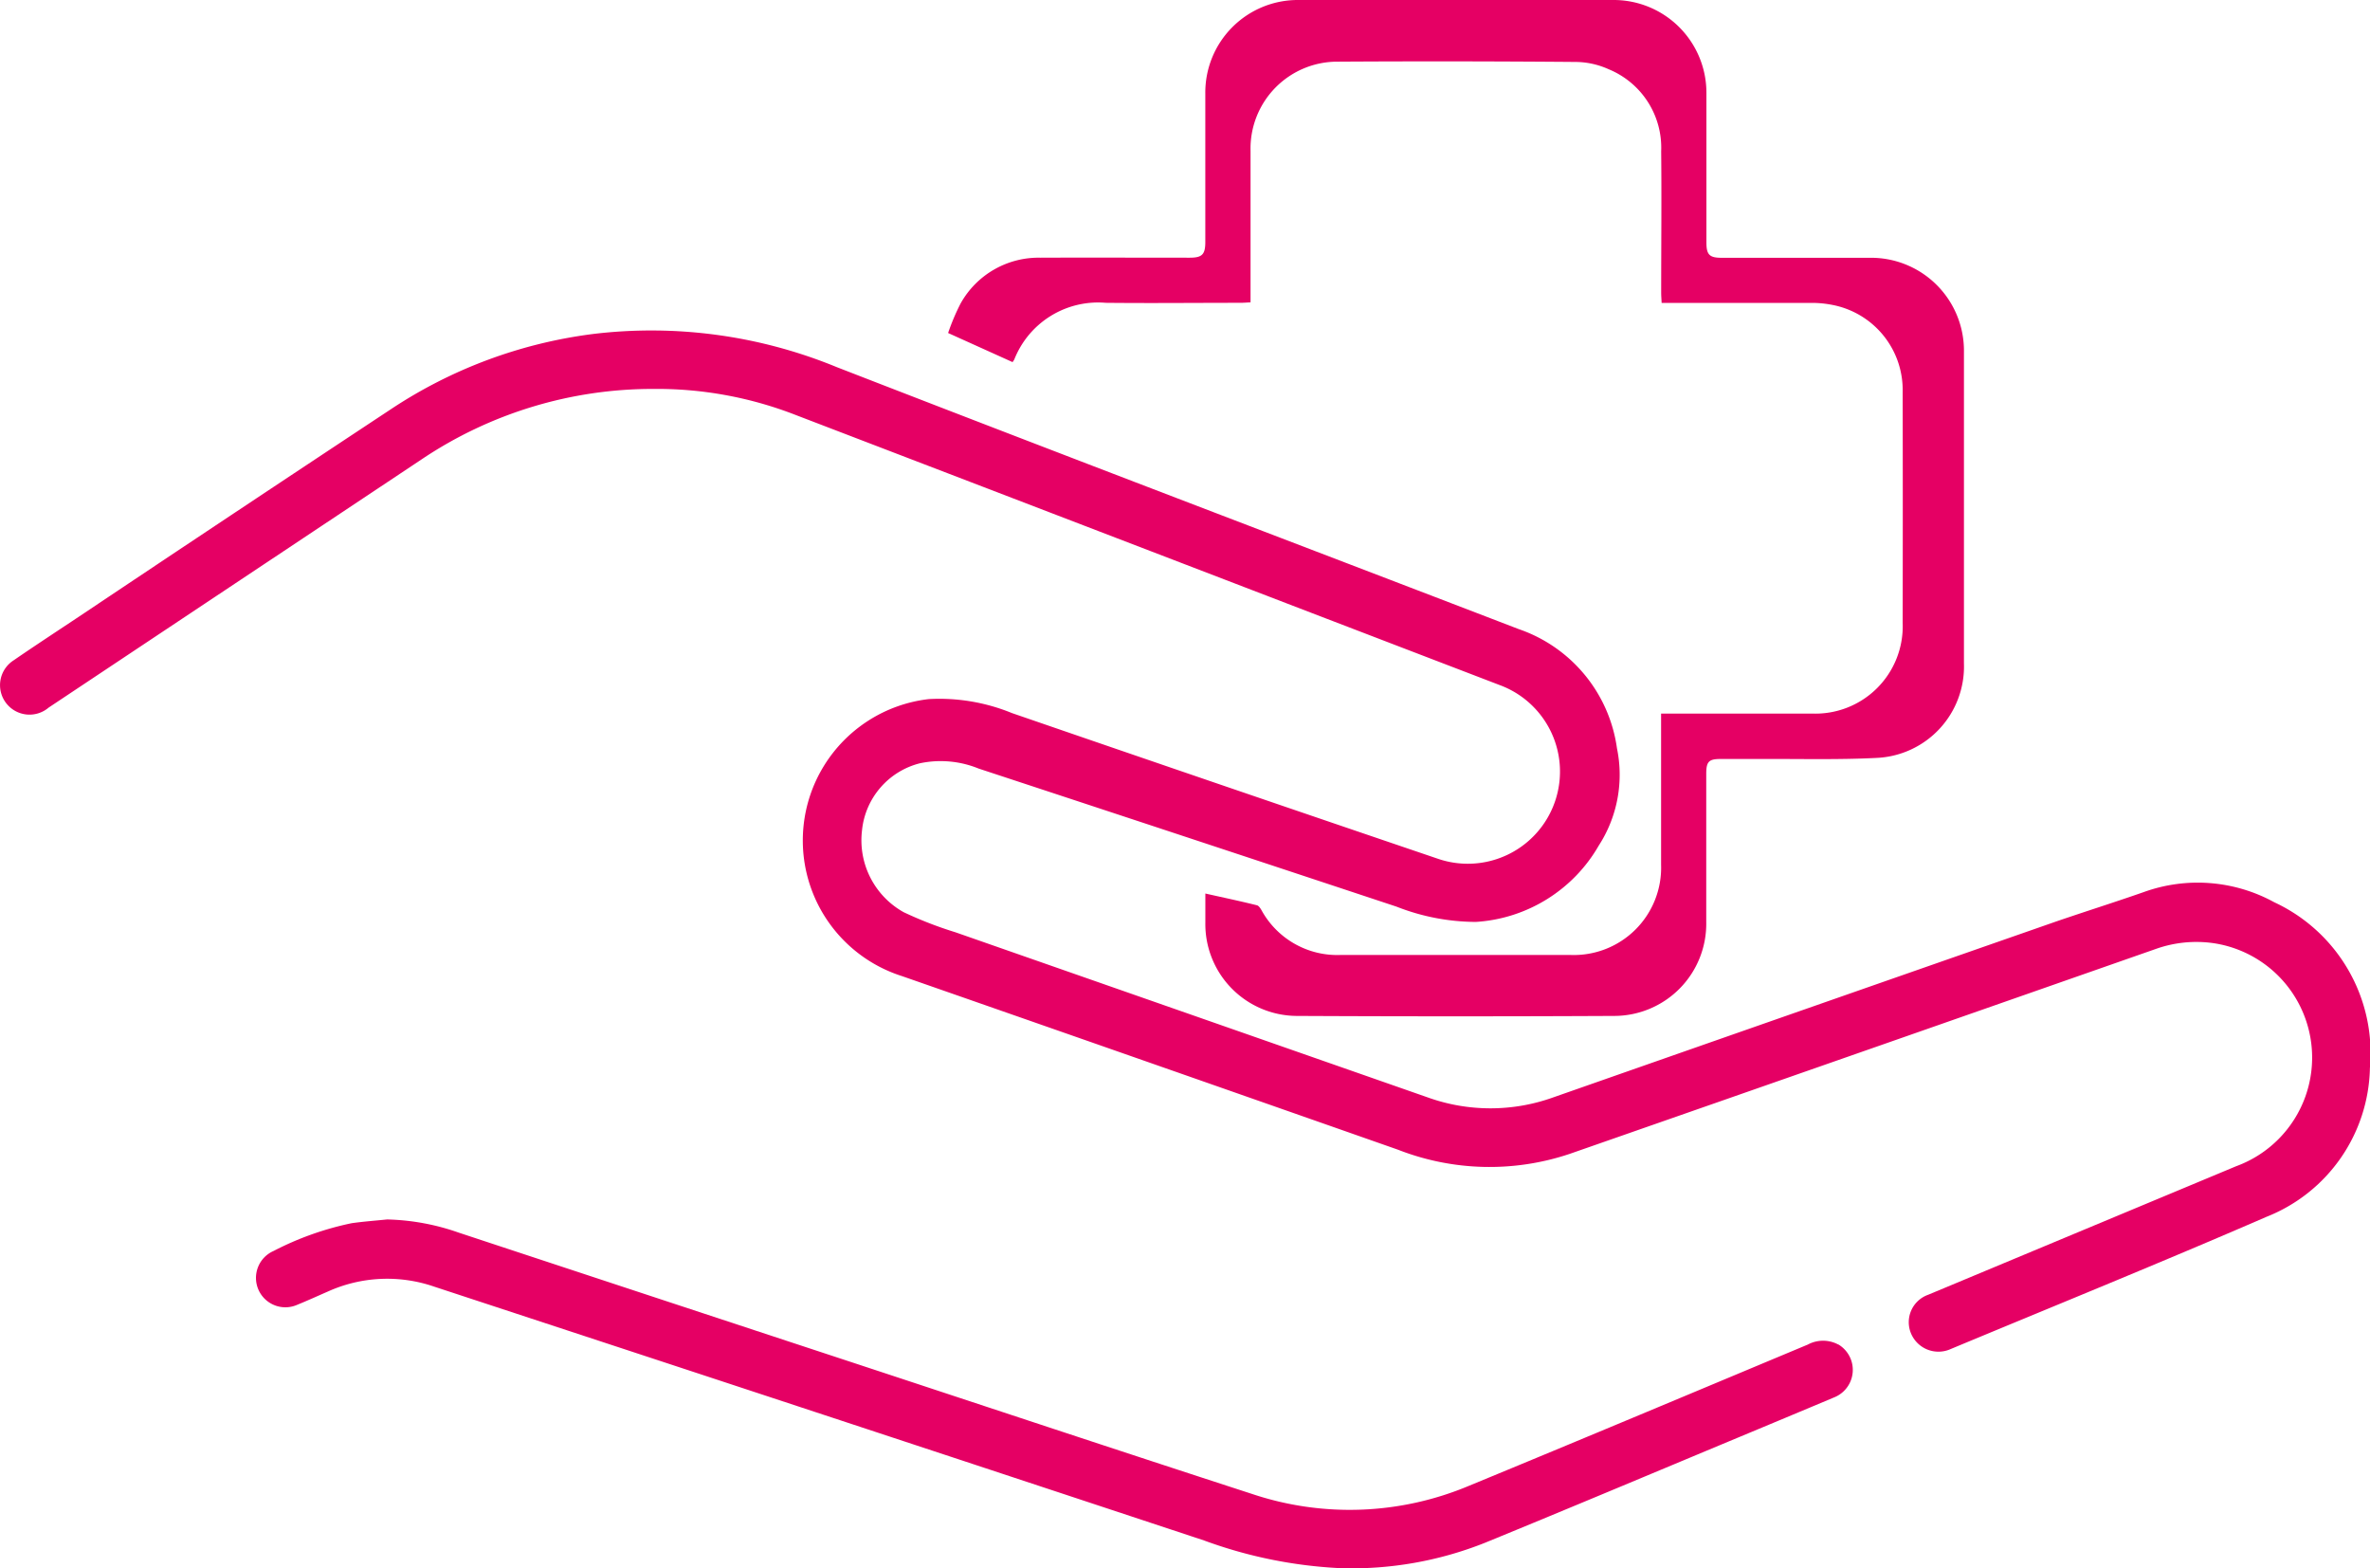
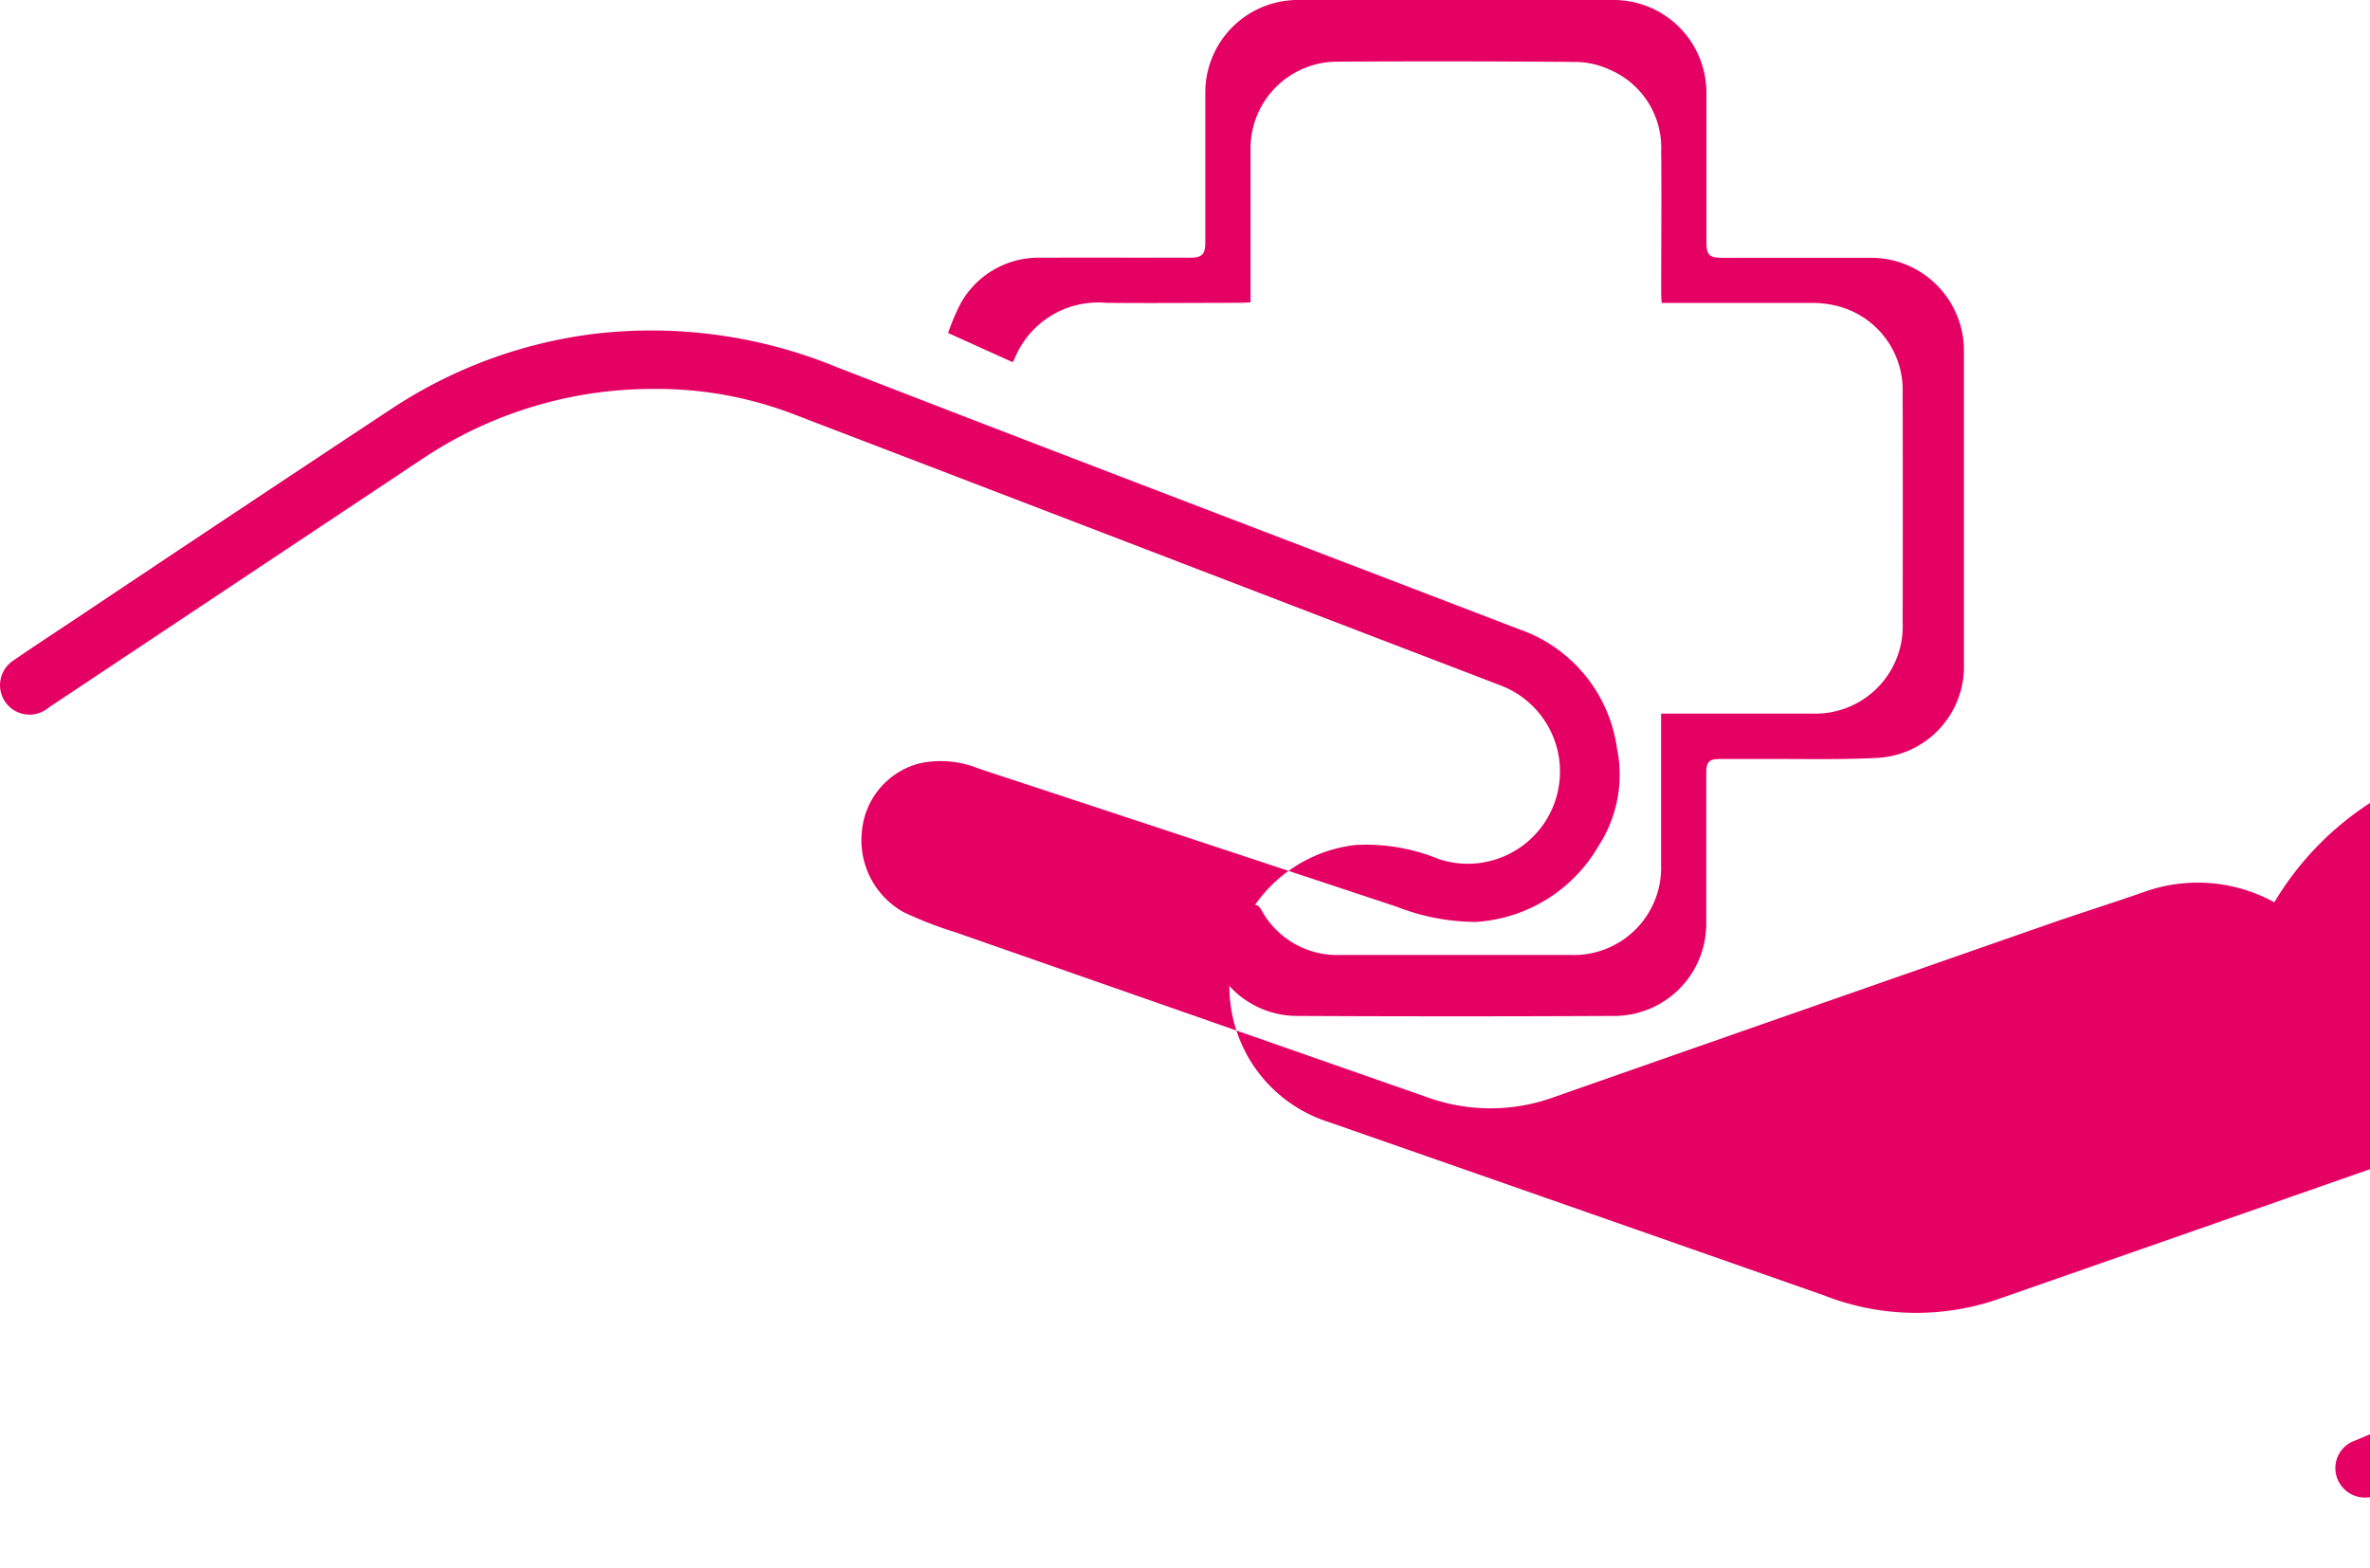
<svg xmlns="http://www.w3.org/2000/svg" width="57.001" height="37.721" viewBox="0 0 57.001 37.721">
  <g id="Groupe_751" data-name="Groupe 751" transform="translate(0 0)">
-     <path id="Tracé_1101" data-name="Tracé 1101" d="M54.7,225.979a3.826,3.826,0,0,0-3.148-.243c-.693.242-1.393.463-2.086.7q-6.053,2.113-12.1,4.232a4.467,4.467,0,0,1-3.038,0q-5.673-1.984-11.346-3.967a9.341,9.341,0,0,1-1.25-.485,1.98,1.98,0,0,1-1-1.964,1.855,1.855,0,0,1,1.395-1.617,2.42,2.42,0,0,1,1.411.128q5.026,1.655,10.048,3.32a5.256,5.256,0,0,0,1.909.368,3.673,3.673,0,0,0,2.958-1.838,3.134,3.134,0,0,0,.437-2.336,3.546,3.546,0,0,0-2.362-2.868c-5.467-2.1-10.94-4.179-16.4-6.3a11.722,11.722,0,0,0-5.851-.8A11.377,11.377,0,0,0,9.4,214.121Q5.649,216.6,1.912,219.1c-.529.352-1.061.7-1.585,1.06a.709.709,0,1,0,.842,1.137q4.489-2.988,8.979-5.976a9.967,9.967,0,0,1,5.565-1.689,9.188,9.188,0,0,1,3.417.624q6.162,2.362,12.322,4.728,2.309.886,4.618,1.771a2.217,2.217,0,0,1-1.472,4.182q-5.134-1.744-10.26-3.509a4.606,4.606,0,0,0-2-.336,3.423,3.423,0,0,0-.642,6.663q5.965,2.081,11.926,4.174a6.049,6.049,0,0,0,4.133.1q7.049-2.46,14.095-4.928a2.908,2.908,0,0,1,1.4-.137,2.782,2.782,0,0,1,.534,5.362q-3.7,1.544-7.409,3.092a.7.7,0,0,0-.411.935.715.715,0,0,0,.954.37c2.533-1.055,5.077-2.087,7.595-3.18a3.933,3.933,0,0,0,2.486-3.58A4,4,0,0,0,54.7,225.979Z" transform="translate(0 -204.278)" fill="#e50064" />
+     <path id="Tracé_1101" data-name="Tracé 1101" d="M54.7,225.979a3.826,3.826,0,0,0-3.148-.243c-.693.242-1.393.463-2.086.7q-6.053,2.113-12.1,4.232a4.467,4.467,0,0,1-3.038,0q-5.673-1.984-11.346-3.967a9.341,9.341,0,0,1-1.25-.485,1.98,1.98,0,0,1-1-1.964,1.855,1.855,0,0,1,1.395-1.617,2.42,2.42,0,0,1,1.411.128q5.026,1.655,10.048,3.32a5.256,5.256,0,0,0,1.909.368,3.673,3.673,0,0,0,2.958-1.838,3.134,3.134,0,0,0,.437-2.336,3.546,3.546,0,0,0-2.362-2.868c-5.467-2.1-10.94-4.179-16.4-6.3a11.722,11.722,0,0,0-5.851-.8A11.377,11.377,0,0,0,9.4,214.121Q5.649,216.6,1.912,219.1c-.529.352-1.061.7-1.585,1.06a.709.709,0,1,0,.842,1.137q4.489-2.988,8.979-5.976a9.967,9.967,0,0,1,5.565-1.689,9.188,9.188,0,0,1,3.417.624q6.162,2.362,12.322,4.728,2.309.886,4.618,1.771a2.217,2.217,0,0,1-1.472,4.182a4.606,4.606,0,0,0-2-.336,3.423,3.423,0,0,0-.642,6.663q5.965,2.081,11.926,4.174a6.049,6.049,0,0,0,4.133.1q7.049-2.46,14.095-4.928a2.908,2.908,0,0,1,1.4-.137,2.782,2.782,0,0,1,.534,5.362q-3.7,1.544-7.409,3.092a.7.7,0,0,0-.411.935.715.715,0,0,0,.954.37c2.533-1.055,5.077-2.087,7.595-3.18a3.933,3.933,0,0,0,2.486-3.58A4,4,0,0,0,54.7,225.979Z" transform="translate(0 -204.278)" fill="#e50064" />
    <path id="Tracé_1102" data-name="Tracé 1102" d="M610.592,8.645a2.167,2.167,0,0,1,2.2-1.362c1.079.011,2.158,0,3.236,0,.078,0,.156-.007.246-.011V7.029q0-1.7,0-3.4a2.089,2.089,0,0,1,2.1-2.146q2.871-.017,5.743.007a1.969,1.969,0,0,1,.774.177,2.039,2.039,0,0,1,1.259,1.972c.012,1.135,0,2.27,0,3.4,0,.078.007.156.011.246h.266c1.11,0,2.22,0,3.33,0a2.528,2.528,0,0,1,.519.05,2.083,2.083,0,0,1,1.682,2.092q.006,2.778,0,5.556a2.1,2.1,0,0,1-2.18,2.179h-3.63V17.4q0,1.7,0,3.4a2.1,2.1,0,0,1-2.174,2.168q-2.769,0-5.537,0a2.077,2.077,0,0,1-1.9-1.078c-.027-.046-.065-.106-.109-.117-.4-.1-.81-.186-1.241-.283,0,.246,0,.475,0,.7a2.21,2.21,0,0,0,2.2,2.244q3.816.019,7.633,0a2.216,2.216,0,0,0,2.214-2.252q0-1.787,0-3.573c0-.292.062-.355.346-.355.306,0,.611,0,.917,0,.941-.005,1.884.022,2.823-.025a2.2,2.2,0,0,0,2.112-2.273q0-3.751,0-7.5A2.235,2.235,0,0,0,631.169,6.2H627.6c-.288,0-.362-.074-.362-.367q0-1.8,0-3.592A2.231,2.231,0,0,0,625,0Q621.214,0,617.425,0a2.225,2.225,0,0,0-2.239,2.248q0,1.787,0,3.573c0,.3-.077.377-.375.377-1.2,0-2.395-.005-3.592,0A2.146,2.146,0,0,0,609.3,7.3a5.229,5.229,0,0,0-.3.709l1.55.7A.615.615,0,0,0,610.592,8.645Z" transform="translate(-586.197 0)" fill="#e50064" />
-     <path id="Tracé_1103" data-name="Tracé 1103" d="M202.325,786.461a.776.776,0,0,0-.734,0c-2.71,1.133-5.418,2.271-8.133,3.39a7.4,7.4,0,0,1-5.242.2c-3.183-1.034-6.359-2.09-9.537-3.137s-6.357-2.095-9.535-3.145a5.547,5.547,0,0,0-1.722-.317c-.284.029-.57.05-.853.09a7.286,7.286,0,0,0-1.876.667.707.707,0,1,0,.57,1.294c.247-.1.491-.212.737-.319a3.466,3.466,0,0,1,2.551-.117q2.269.746,4.538,1.492,6.992,2.3,13.982,4.614a11.008,11.008,0,0,0,3.279.666,8.664,8.664,0,0,0,3.472-.609c2.039-.835,4.069-1.689,6.1-2.536q1.155-.481,2.308-.965a.712.712,0,0,0,.093-1.272Z" transform="translate(-158.111 -754.123)" fill="#e50064" />
  </g>
</svg>